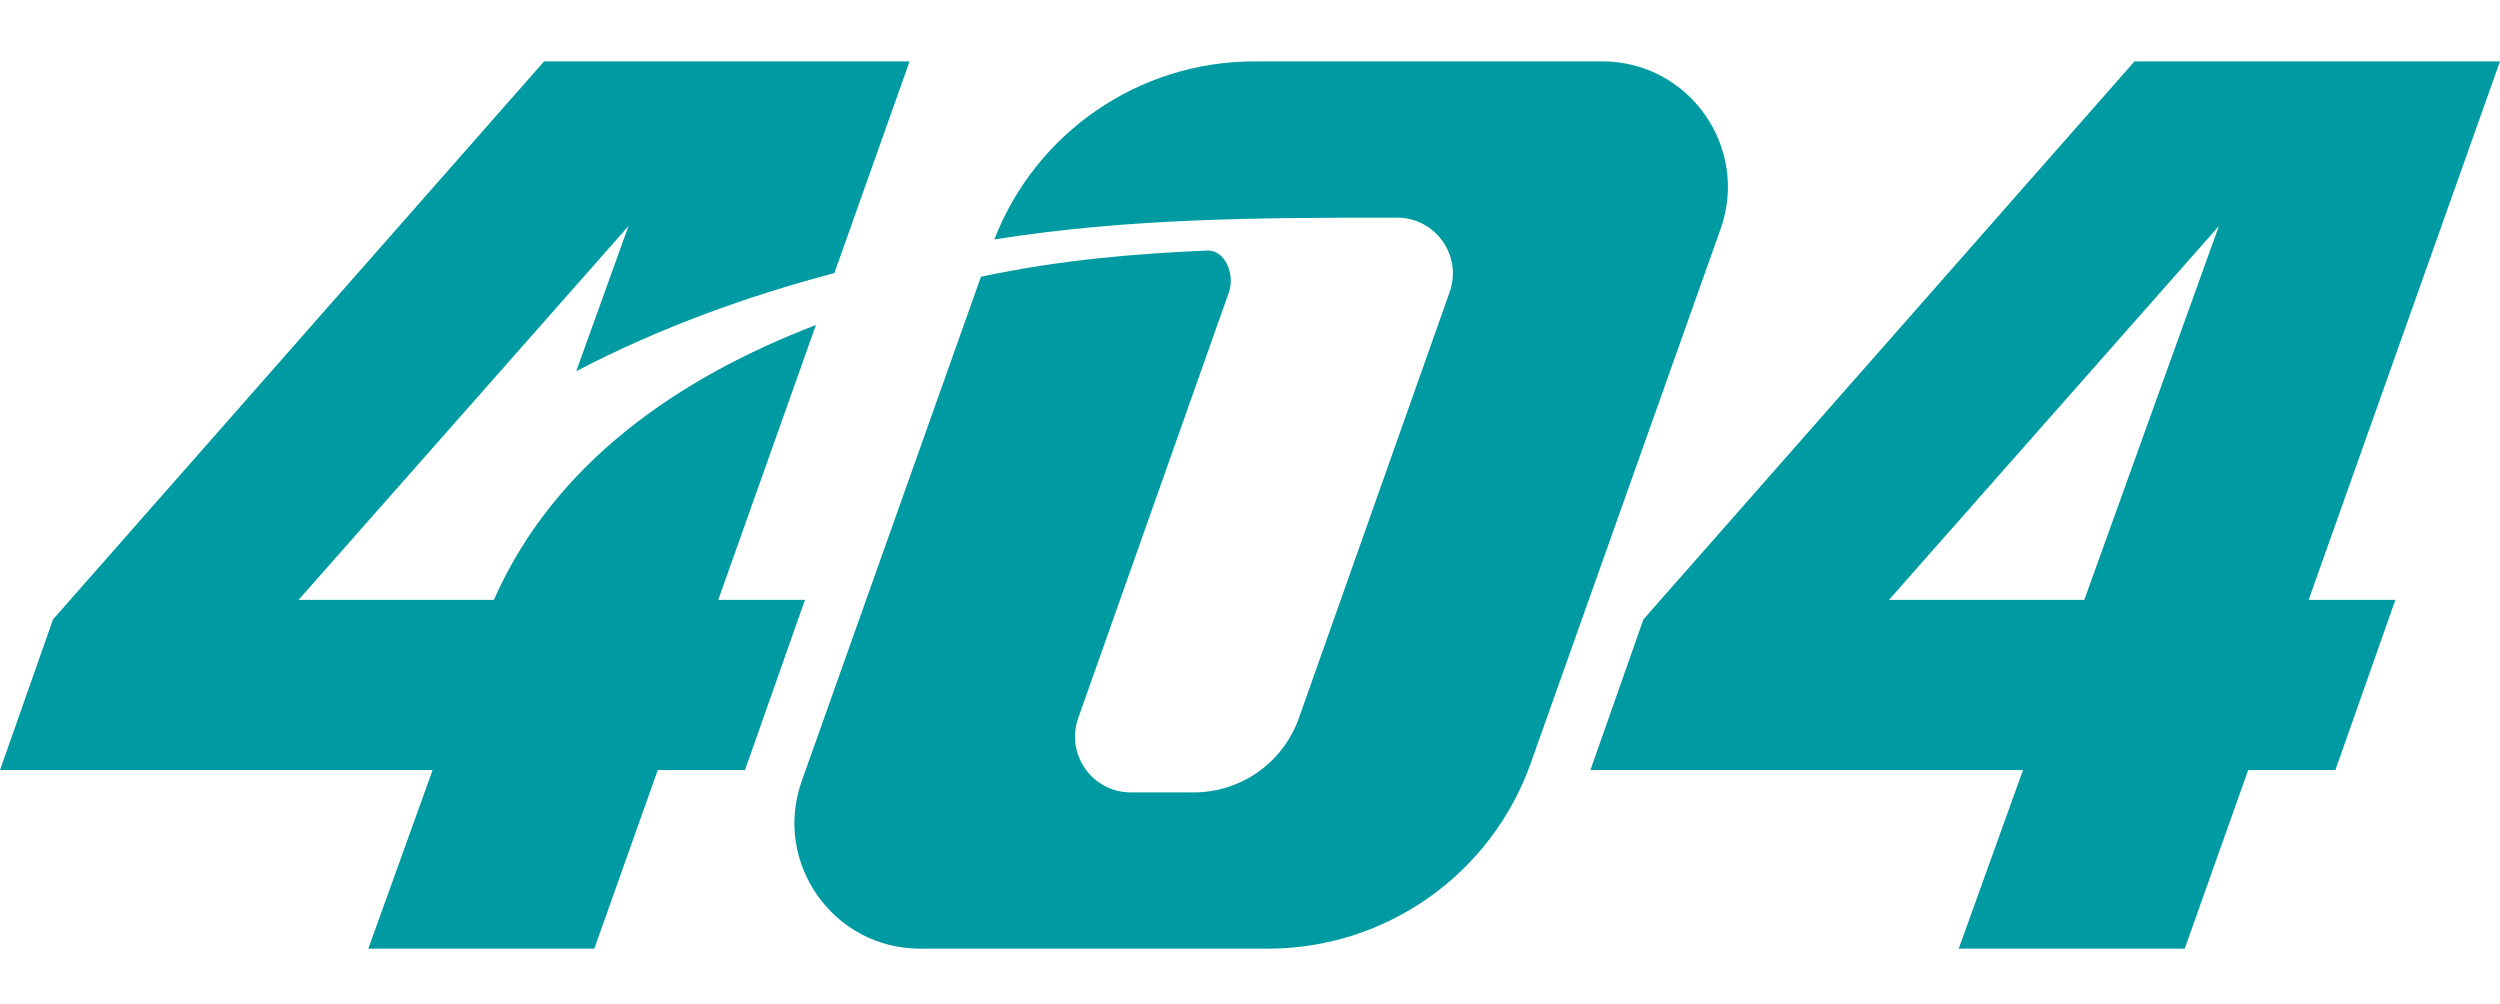
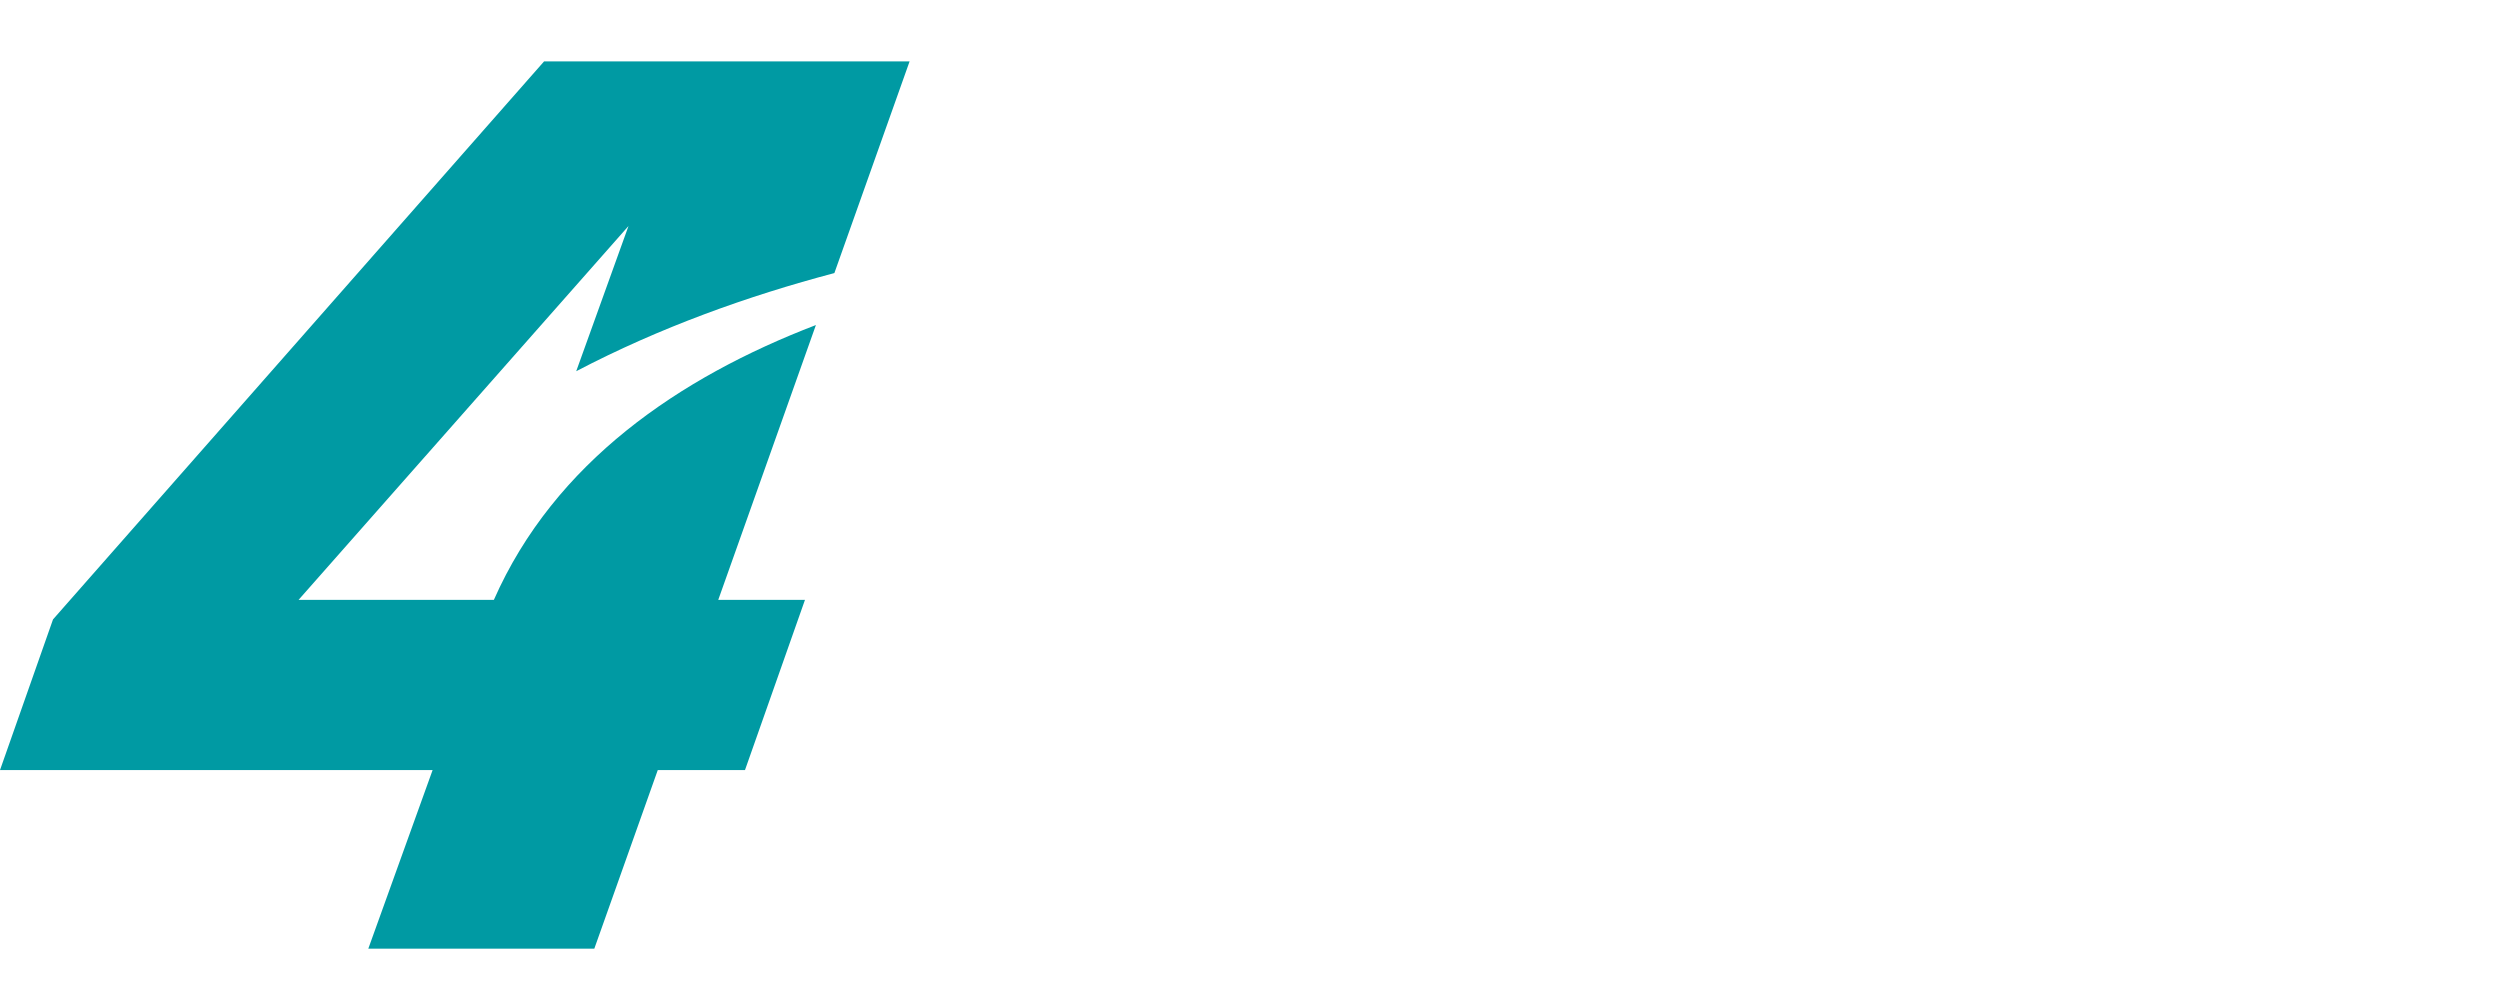
<svg xmlns="http://www.w3.org/2000/svg" width="448" height="180" viewBox="0 0 448 180" fill="none">
-   <path fill-rule="evenodd" clip-rule="evenodd" d="M391.5 170H351L362.522 138H285L294.5 111L382.5 11H448L413.709 107.5H429.25L418.5 138H402.871L391.5 170ZM397.628 40.5L338.5 107.5H373.504L397.628 40.5Z" fill="#009AA3" />
-   <path d="M274.318 136.742L308.328 41.034C313.532 26.387 302.671 11 287.126 11H224.796C204.115 11 185.623 23.723 178.181 42.913C202.266 39.06 226.114 39 250.353 39C257.256 39 262.083 45.829 259.78 52.336L232.765 128.672C229.938 136.66 222.384 142 213.911 142H202.647C195.744 142 190.917 135.171 193.22 128.664L220.235 52.328C221.324 49.251 219.59 44.758 216.329 44.898C204.756 45.396 190.565 46.412 175.785 49.597L143.672 139.966C138.468 154.613 149.329 170 164.874 170H227.204C248.364 170 267.233 156.68 274.318 136.742Z" fill="#009AA3" />
  <path d="M106.5 170H66L77.522 138H0L9.5 111L97.5 11H163L149.52 48.934C134.075 53.016 118.231 58.683 103.258 66.524L112.628 40.5L53.5 107.5L88.5 107.5C99.372 82.863 121.743 67.635 146.211 58.247L128.709 107.5H144.25L133.5 138H117.871L106.5 170Z" fill="#009AA3" />
</svg>